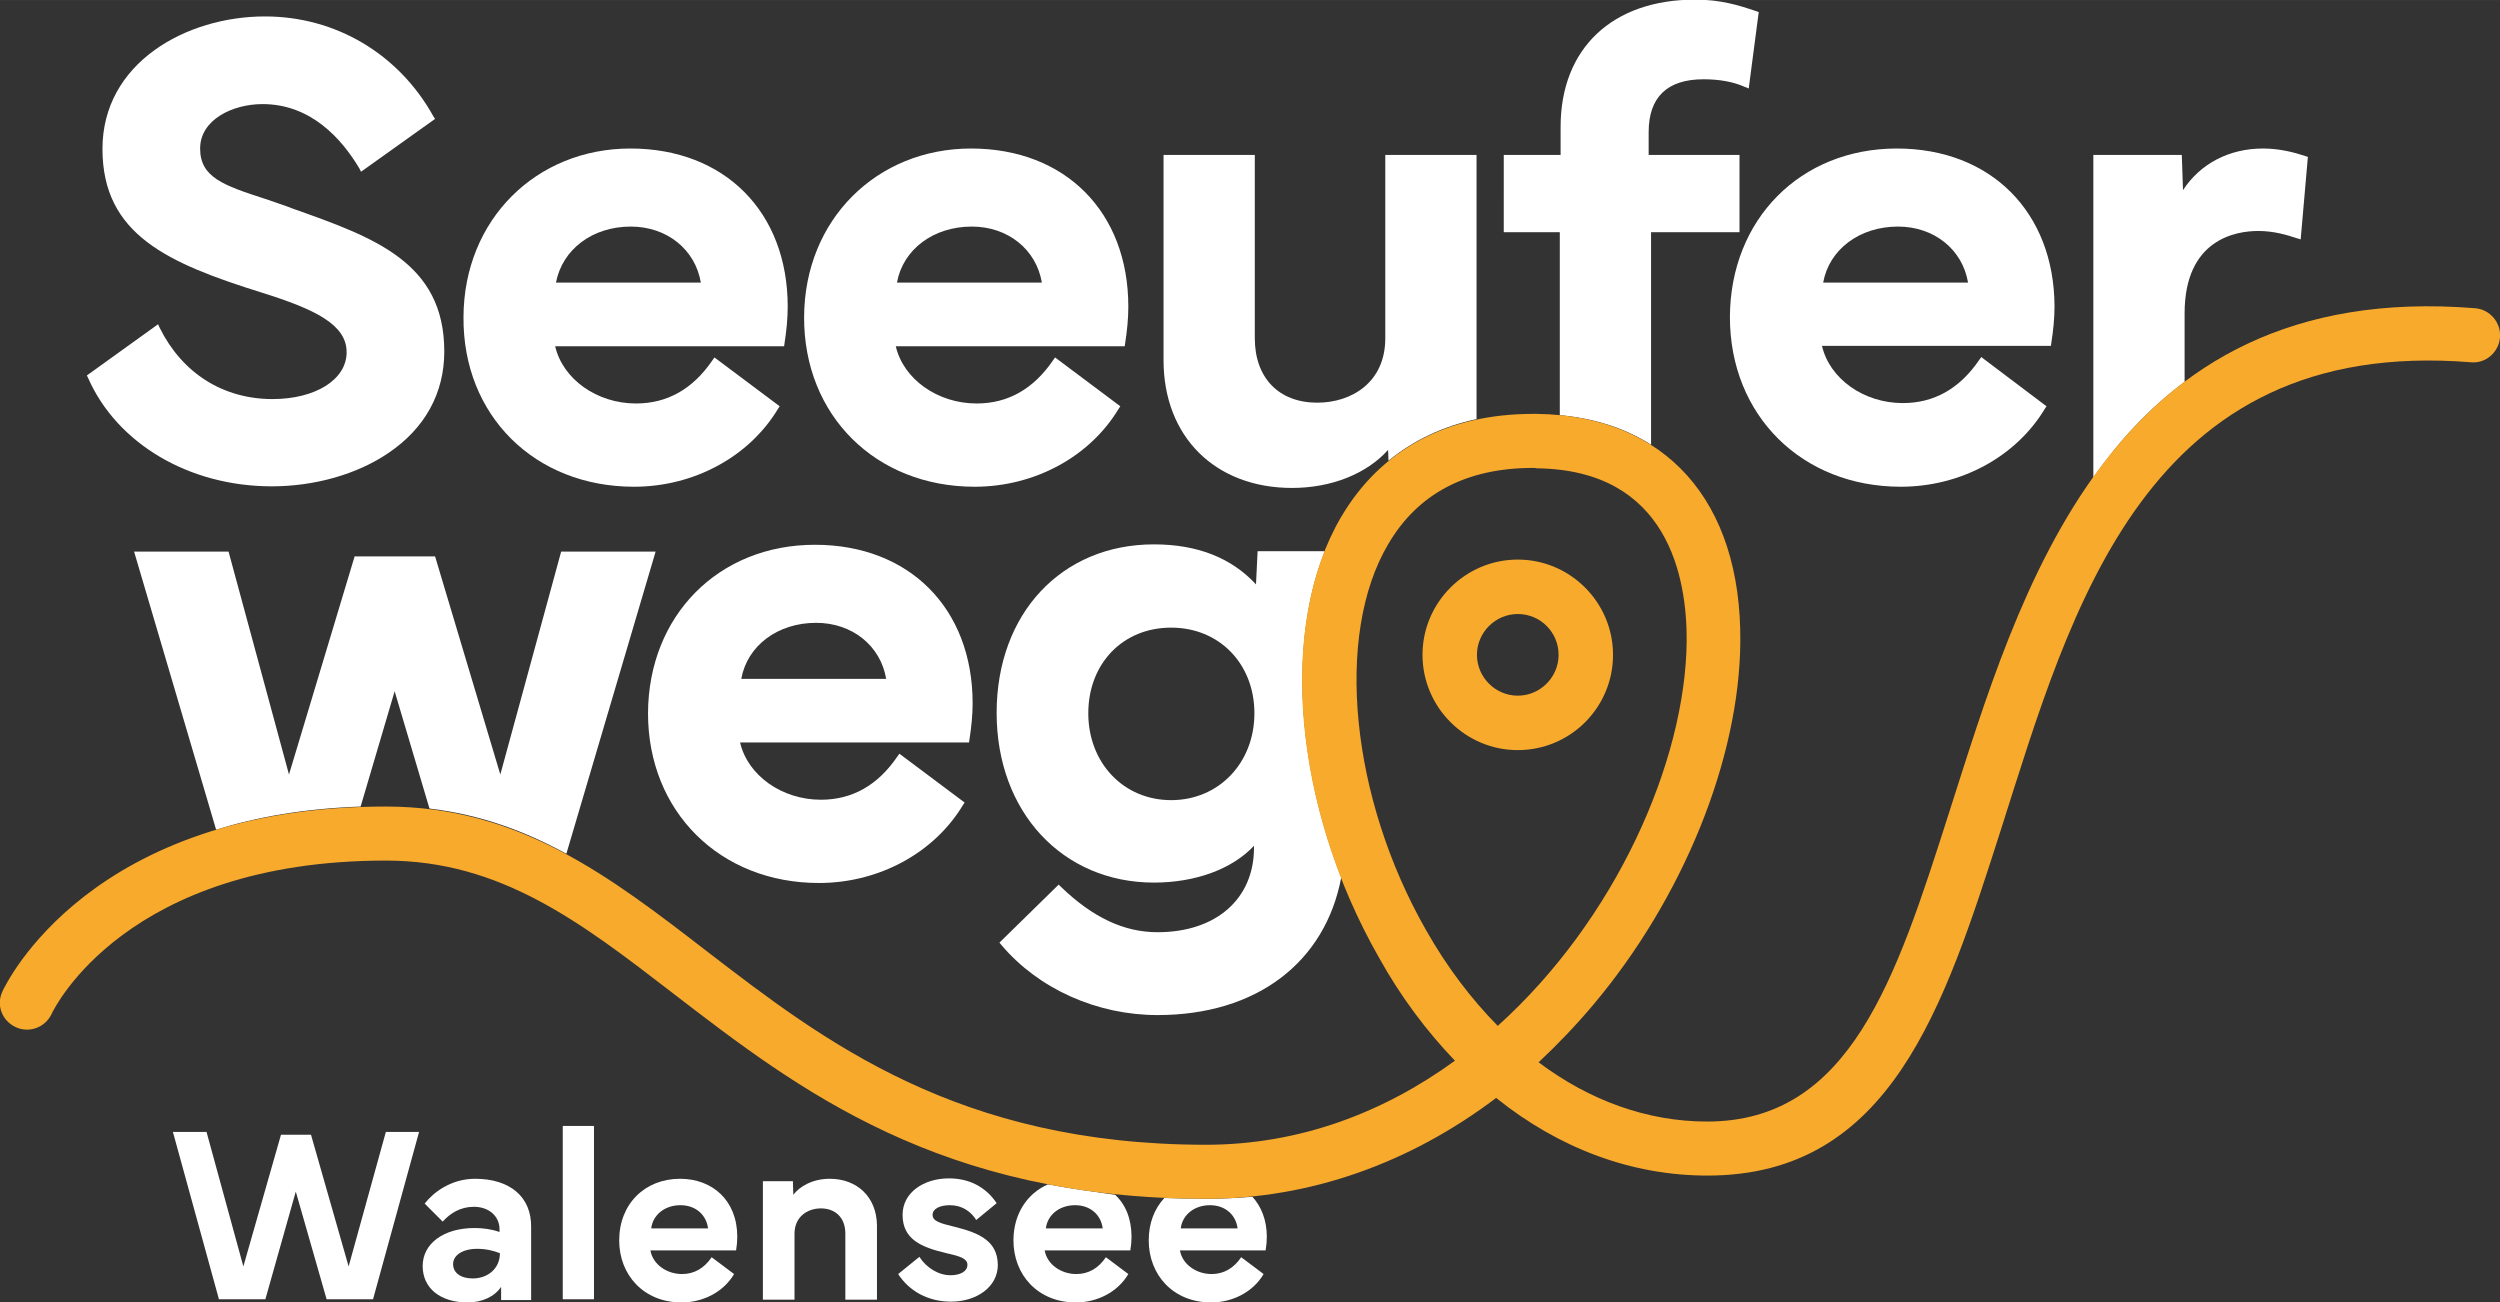
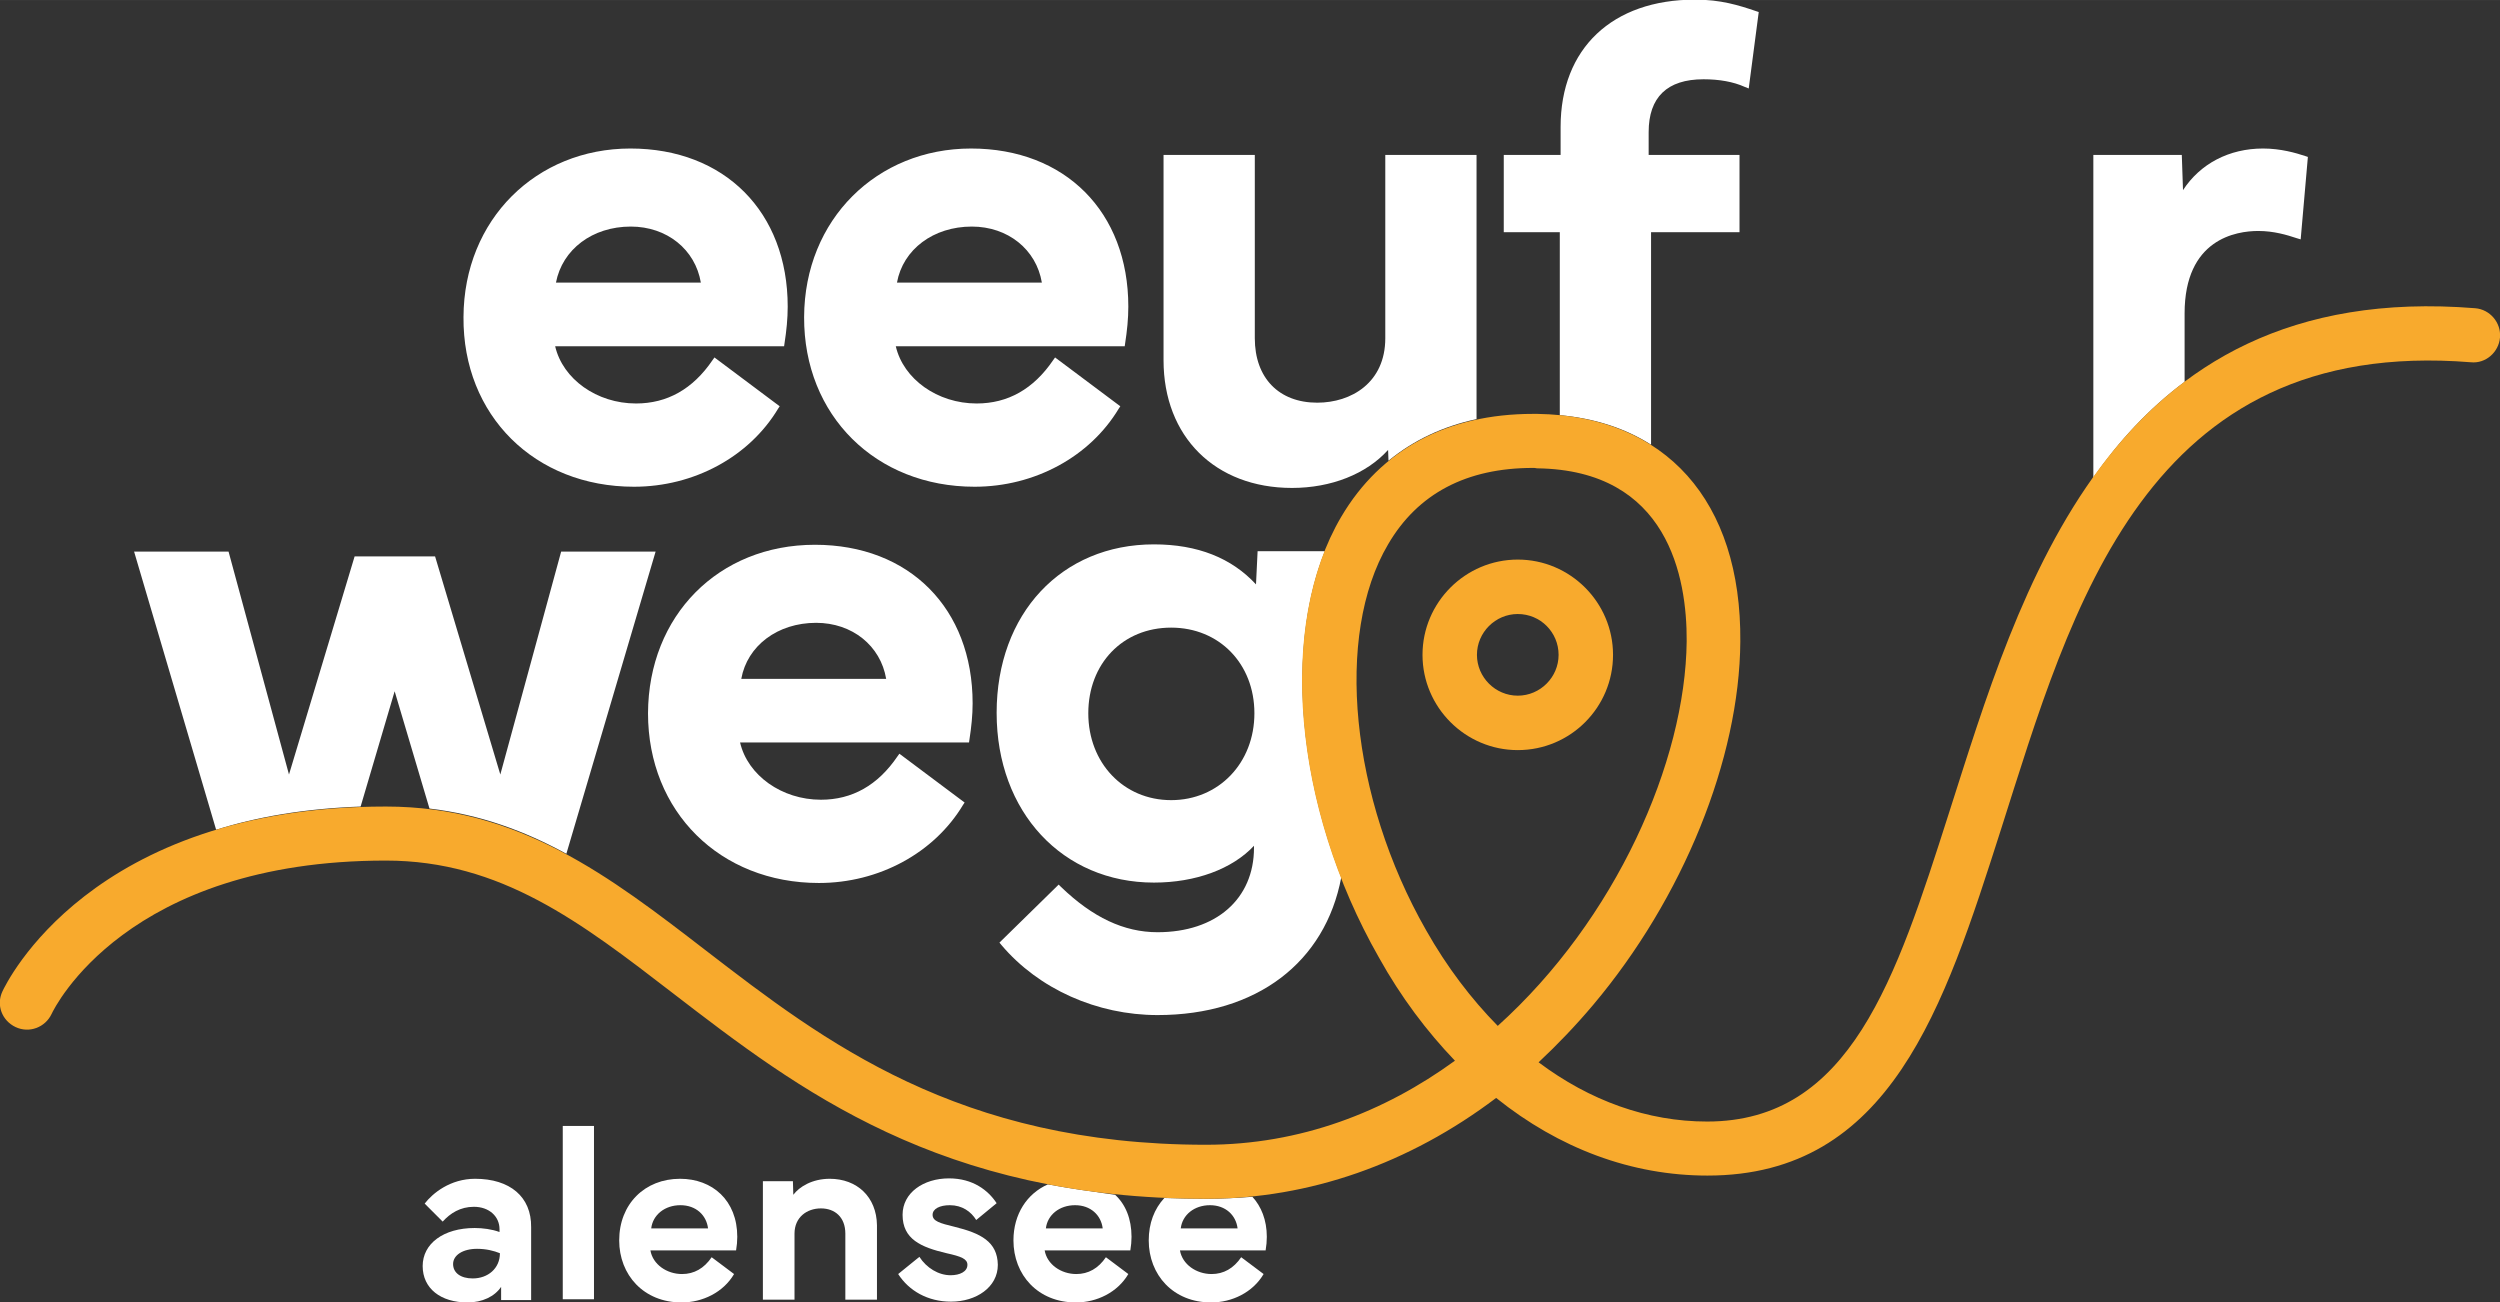
<svg xmlns="http://www.w3.org/2000/svg" version="1.1" id="Ebene_1" x="0px" y="0px" viewBox="0 0 624.6 325.3" style="enable-background:new 0 0 624.6 325.3;" xml:space="preserve" width="192" height="100">
  <rect x="0" y="0" width="624.6" height="325.3" fill="#333333" stroke="none" />
  <style type="text/css">
	.st0{fill:#FFFFFF;}
	.st1{fill:#F8AA2D;}
</style>
  <path class="st0" d="M242.8,56.6c9,0,16.1,5.7,17.5,14h-36.2C225.6,62.3,233.2,56.6,242.8,56.6 M243.5,121.6c15,0,28.8-7.5,36-19.5  l0.4-0.6l-16.3-12.2l-0.5,0.7c-4.9,7.2-11.3,10.8-19.1,10.8c-9.8,0-18.3-6.1-20.2-14.3H281l0.1-0.7c0.5-3.2,0.8-6.2,0.8-9.2  c0-23.7-15.8-39.5-39.3-39.5s-41.6,17.7-41.7,42.1C200.8,103.8,218.8,121.6,243.5,121.6" />
  <path class="st0" d="M157.6,56.6c9,0,16.1,5.7,17.5,14h-36.2C140.5,62.3,148,56.6,157.6,56.6 M158.4,121.6c15,0,28.8-7.5,36-19.5  l0.4-0.6l-16.3-12.2l-0.5,0.7c-4.9,7.2-11.3,10.8-19.1,10.8c-9.8,0-18.3-6.1-20.2-14.3h57.2l0.1-0.7c0.5-3.2,0.8-6.2,0.8-9.2  c0-23.7-15.8-39.5-39.3-39.5s-41.6,17.7-41.7,42.1C115.6,103.8,133.6,121.6,158.4,121.6" />
-   <path class="st0" d="M97,113.2c9.2-6.2,14-15,14-25.4c0-22.3-17.6-28.5-37.9-35.7l-1.3-0.5c-1.9-0.7-3.8-1.3-5.5-1.9  C55.8,46.3,50,44.3,50,37.1S58.1,26,65.6,26c12.1,0,19.8,8.7,24.2,16.1l0.4,0.8l18.5-13.2l-0.4-0.6C99.6,13.4,83.8,4.1,66.2,4.1  c-19.7,0-40.6,11.6-40.6,33.1s16.5,28.6,39.8,35.9c13.4,4.2,21.2,8,21.2,14.9s-7.9,11.7-18.5,11.7c-12.4,0-22.6-6.5-28.2-17.8  L39.5,81L21.7,93.8l0.3,0.6c7.2,16.4,25.2,27.1,45.9,27.1C78.6,121.5,89.2,118.5,97,113.2" />
-   <path class="st0" d="M455.5,70.6c1.5-8.3,9.1-14,18.7-14c9,0,16.1,5.7,17.5,14H455.5L455.5,70.6z M473.9,37.1  c-24.1,0-41.6,17.7-41.7,42.1c0,24.6,18,42.4,42.7,42.4c15,0,28.8-7.5,36-19.5l0.4-0.6L495,89.2l-0.5,0.7  c-4.9,7.2-11.3,10.8-19.1,10.8c-9.8,0-18.3-6.1-20.2-14.3h57.2l0.1-0.7c0.5-3.2,0.8-6.2,0.8-9.2C513.2,53,497.4,37.1,473.9,37.1" />
  <path class="st0" d="M185.2,169.6c1.5-8.3,9.1-14,18.7-14c9,0,16.1,5.7,17.5,14H185.2L185.2,169.6z M203.6,136.1  c-24.1,0-41.6,17.7-41.7,42.1c0,24.6,18,42.4,42.7,42.4c15,0,28.8-7.5,36-19.5l0.4-0.6l-16.3-12.2l-0.5,0.7  c-4.9,7.2-11.3,10.8-19.1,10.8c-9.8,0-18.3-6.1-20.2-14.3h57.2l0.1-0.7c0.5-3.2,0.8-6.2,0.8-9.1C243,152,227.2,136.1,203.6,136.1" />
  <path class="st0" d="M322.8,121.9c9.8,0,18.6-3.5,24-9.5l0.1,2.7c6.2-5.1,13.6-8.6,22-10.4V38.7h-22.8v45.8c0,11.1-8.5,16.1-17,16.1  c-9.6,0-15.6-6.2-15.6-16.1V38.7h-22.8V90C290.7,109.1,303.6,121.9,322.8,121.9L322.8,121.9L322.8,121.9z" />
  <path class="st1" d="M379.2,153.4c-5.6,0-10.2,4.6-10.2,10.2s4.6,10.2,10.2,10.2s10.2-4.6,10.2-10.2S384.9,153.4,379.2,153.4   M379.2,187.4c-13.1,0-23.8-10.7-23.8-23.8s10.7-23.8,23.8-23.8s23.8,10.7,23.8,23.8S392.4,187.4,379.2,187.4" />
  <path class="st0" d="M389.6,103.7c8.8,0.8,16.5,3.3,22.9,7.4V58h22.1V38.7h-22.7V33c0-8.7,4.6-13.2,13.7-13.2  c3.9,0,7.4,0.6,10.3,1.9l1,0.4l2.5-19.1l-0.6-0.2c-4.4-1.5-8.9-2.9-15.3-2.9c-20.7,0-33.6,12.2-33.6,31.8v7h-14.2V58h14V103.7  L389.6,103.7L389.6,103.7z" />
  <path class="st0" d="M288.3,220.5c10.4,0,19.6-3.4,25-9.2v0.5c0,12.8-9.5,21.1-24.1,21.1c-8.4,0-16.2-3.7-24.1-11.3l-0.6-0.6  l-14.8,14.5l0.5,0.6c9.3,11,23.9,17.5,39,17.5c24.8,0,41.9-13.2,45.9-34.4c-11.2-28.8-12.9-59.3-4.1-81.5h-16.8l-0.4,8.3  c-6.1-6.6-14.6-10-25.5-10c-23.1,0-39.3,17.3-39.3,42.1S265.5,220.5,288.3,220.5L288.3,220.5L288.3,220.5z M292.6,156.8  c12,0,20.8,9,20.8,21.4s-8.9,21.7-20.8,21.7s-20.7-9.3-20.7-21.7S280.5,156.8,292.6,156.8L292.6,156.8z" />
  <path class="st0" d="M118.7,294.5c-6.2,0-10.6,3.6-12.6,6.2l4.5,4.5c1.9-2.1,4.4-3.7,7.8-3.7c3.8,0,6.4,2.4,6.4,5.6v0.7  c-1.9-0.7-4.2-1-6.2-1c-7.8,0-13,3.9-13,9.5s4.5,9.1,11.2,9.1c3.7,0,6.8-1.5,8.4-3.9v3.3h7.5v-18.2  C132.8,299,127.4,294.5,118.7,294.5L118.7,294.5z M118.1,319.4c-3,0-4.9-1.4-4.9-3.6s2.4-3.8,6-3.8c2.3,0,4.2,0.5,5.7,1.1  C124.9,316.9,121.9,319.4,118.1,319.4L118.1,319.4L118.1,319.4z" />
  <polygon class="st0" points="140.6,324.6 148.4,324.6 148.4,281.3 140.6,281.3 140.6,324.6 " />
-   <polygon class="st0" points="87.1,316.4 77.7,283.5 70.2,283.5 60.8,316.4 51.6,282.8 43.2,282.8 54.7,324.6 66.3,324.6 73.9,297.7   81.6,324.6 93.2,324.6 104.7,282.8 96.4,282.8 87.1,316.4 " />
  <path class="st0" d="M207.3,294.5c-4.4,0-7.6,2-9.1,4l-0.1-3.4h-7.5v29.6h7.9v-16.5c0-4.1,3.1-6.3,6.6-6.3s6.1,2.2,6.1,6.3v16.5h7.9  v-18.6C219,299,214.1,294.5,207.3,294.5L207.3,294.5L207.3,294.5z" />
  <path class="st0" d="M261.8,295.9c-5.2,2.3-8.6,7.4-8.6,14c0,8.6,6.1,15.5,15.6,15.5c5.2,0,10.4-2.5,13.1-7.1l-5.6-4.2  c-1.9,2.8-4.4,4.2-7.4,4.2c-3.8,0-7.3-2.4-7.9-5.9h21.4c0.2-1.2,0.3-2.3,0.3-3.4c0-4.5-1.5-8.1-4.1-10.5  C272.8,297.7,267.2,296.9,261.8,295.9L261.8,295.9L261.8,295.9z M261.3,306.9c0.4-3.4,3.4-5.8,7.3-5.8s6.5,2.5,6.9,5.8H261.3  L261.3,306.9z" />
  <path class="st0" d="M238.5,306.5c-3.7-0.9-5.5-1.4-5.5-3c0-1.5,1.8-2.4,4.3-2.4c3.1,0,5.3,1.6,6.6,3.7l5.1-4.2  c-2.1-3.2-5.9-6.2-11.9-6.2c-6.4,0-11.6,3.6-11.6,9.1c0,6.1,4.6,8.1,11,9.6c3.6,0.8,5.2,1.4,5.2,2.9c0,1.7-1.9,2.6-4.2,2.6  c-3,0-6-1.8-7.8-4.6l-5.3,4.3c2.7,4.2,7.4,6.9,13.2,6.9c6.3,0,11.7-3.6,11.7-9.2C249.2,310.2,245,308.1,238.5,306.5L238.5,306.5  L238.5,306.5z" />
  <path class="st0" d="M301.4,299.5c-3.6,0-7-0.1-10.5-0.2c-2.5,2.7-3.9,6.3-3.9,10.6c0,8.6,6.1,15.5,15.6,15.5  c5.2,0,10.4-2.5,13.1-7.1l-5.6-4.2c-1.9,2.8-4.4,4.2-7.4,4.2c-3.8,0-7.3-2.4-7.9-5.9h21.4c0.2-1.2,0.3-2.3,0.3-3.4  c0-4.2-1.4-7.6-3.6-10C309.1,299.3,305.3,299.5,301.4,299.5L301.4,299.5L301.4,299.5z M295,306.9c0.4-3.4,3.4-5.8,7.3-5.8  s6.5,2.5,6.9,5.8H295L295,306.9z" />
  <path class="st0" d="M169.9,294.5c-8.8,0-15.2,6.3-15.2,15.4c0,8.6,6.1,15.5,15.6,15.5c5.2,0,10.4-2.5,13.1-7.1l-5.6-4.2  c-1.9,2.8-4.4,4.2-7.4,4.2c-3.8,0-7.3-2.4-7.9-5.9h21.4c0.2-1.2,0.3-2.3,0.3-3.4C184.2,299.9,178,294.5,169.9,294.5L169.9,294.5  L169.9,294.5z M162.7,306.9c0.4-3.4,3.4-5.8,7.3-5.8s6.5,2.5,6.9,5.8H162.7L162.7,306.9z" />
  <path class="st0" d="M90.1,201.5l8.5-28.8l8.7,29.3c12.7,1.5,23.8,5.6,34.2,11.3l22.3-75.5h-23.6L125,193.5L108.7,139H88.6  l-16.4,54.5l-15.1-55.7H33.5l20.5,69.5C64.1,204.1,76.1,202,90.1,201.5L90.1,201.5L90.1,201.5z" />
  <path class="st0" d="M545.8,95.4V78.3c0-18.6,12.9-20.6,18.4-20.6c3.9,0,7.2,1,9.6,1.8l1,0.3l1.8-20.6l-0.6-0.2  c-2.4-0.8-6.2-1.9-10.6-1.9c-8.5,0-15.7,3.8-20,10.4l-0.3-8.8h-22.1v80.6C529.3,110.3,536.8,102.1,545.8,95.4L545.8,95.4L545.8,95.4  z" />
  <path class="st1" d="M383,116.9c-16.6,0-28.8,6.4-36.2,19.1c-13.4,22.7-9.4,63.3,9.5,96.4c5.2,9.2,11.3,17.2,17.9,23.9  c29.5-26.6,46.9-66,47.2-96.1c0.1-15.9-4.6-42.8-37.4-43.2C383.6,116.9,383.3,116.9,383,116.9 M301.4,299.5  c-66.6,0-102-27.3-133.2-51.3c-23.1-17.8-43.1-33.2-71.8-33.2c-64.8,0-82.8,36.8-83.5,38.3c-1.6,3.4-5.6,4.9-9,3.3  c-3.4-1.6-4.9-5.5-3.3-8.9c0.9-1.9,21.9-46.2,95.8-46.2c33.3,0,56,17.5,80,36c29.5,22.7,63,48.5,124.9,48.5c23.6,0,44.6-8.2,62.2-21  c-7-7.3-13.5-15.9-19-25.8c-21.5-37.7-25.4-83-9.4-110.1c9.9-16.8,26.5-25.7,47.9-25.7c0.4,0,0.7,0,1.1,0c32,0.5,51,21.7,50.7,56.9  c-0.2,29.3-14.3,64.1-36.8,90.8c-4.3,5.1-8.9,9.9-13.6,14.3c12.8,9.6,27.2,14.8,42.1,14.8c35.8,0,47.2-35.7,60.4-77  C504.5,148.3,526.4,69.6,618.4,77c3.7,0.3,6.5,3.6,6.2,7.3c-0.3,3.7-3.6,6.6-7.3,6.2C536,84,517.6,151.8,499.9,207.3  c-14.2,44.4-27.6,86.4-73.3,86.4c-19,0-37.1-6.8-52.8-19.4C352.1,290.7,327.2,299.5,301.4,299.5" />
</svg>